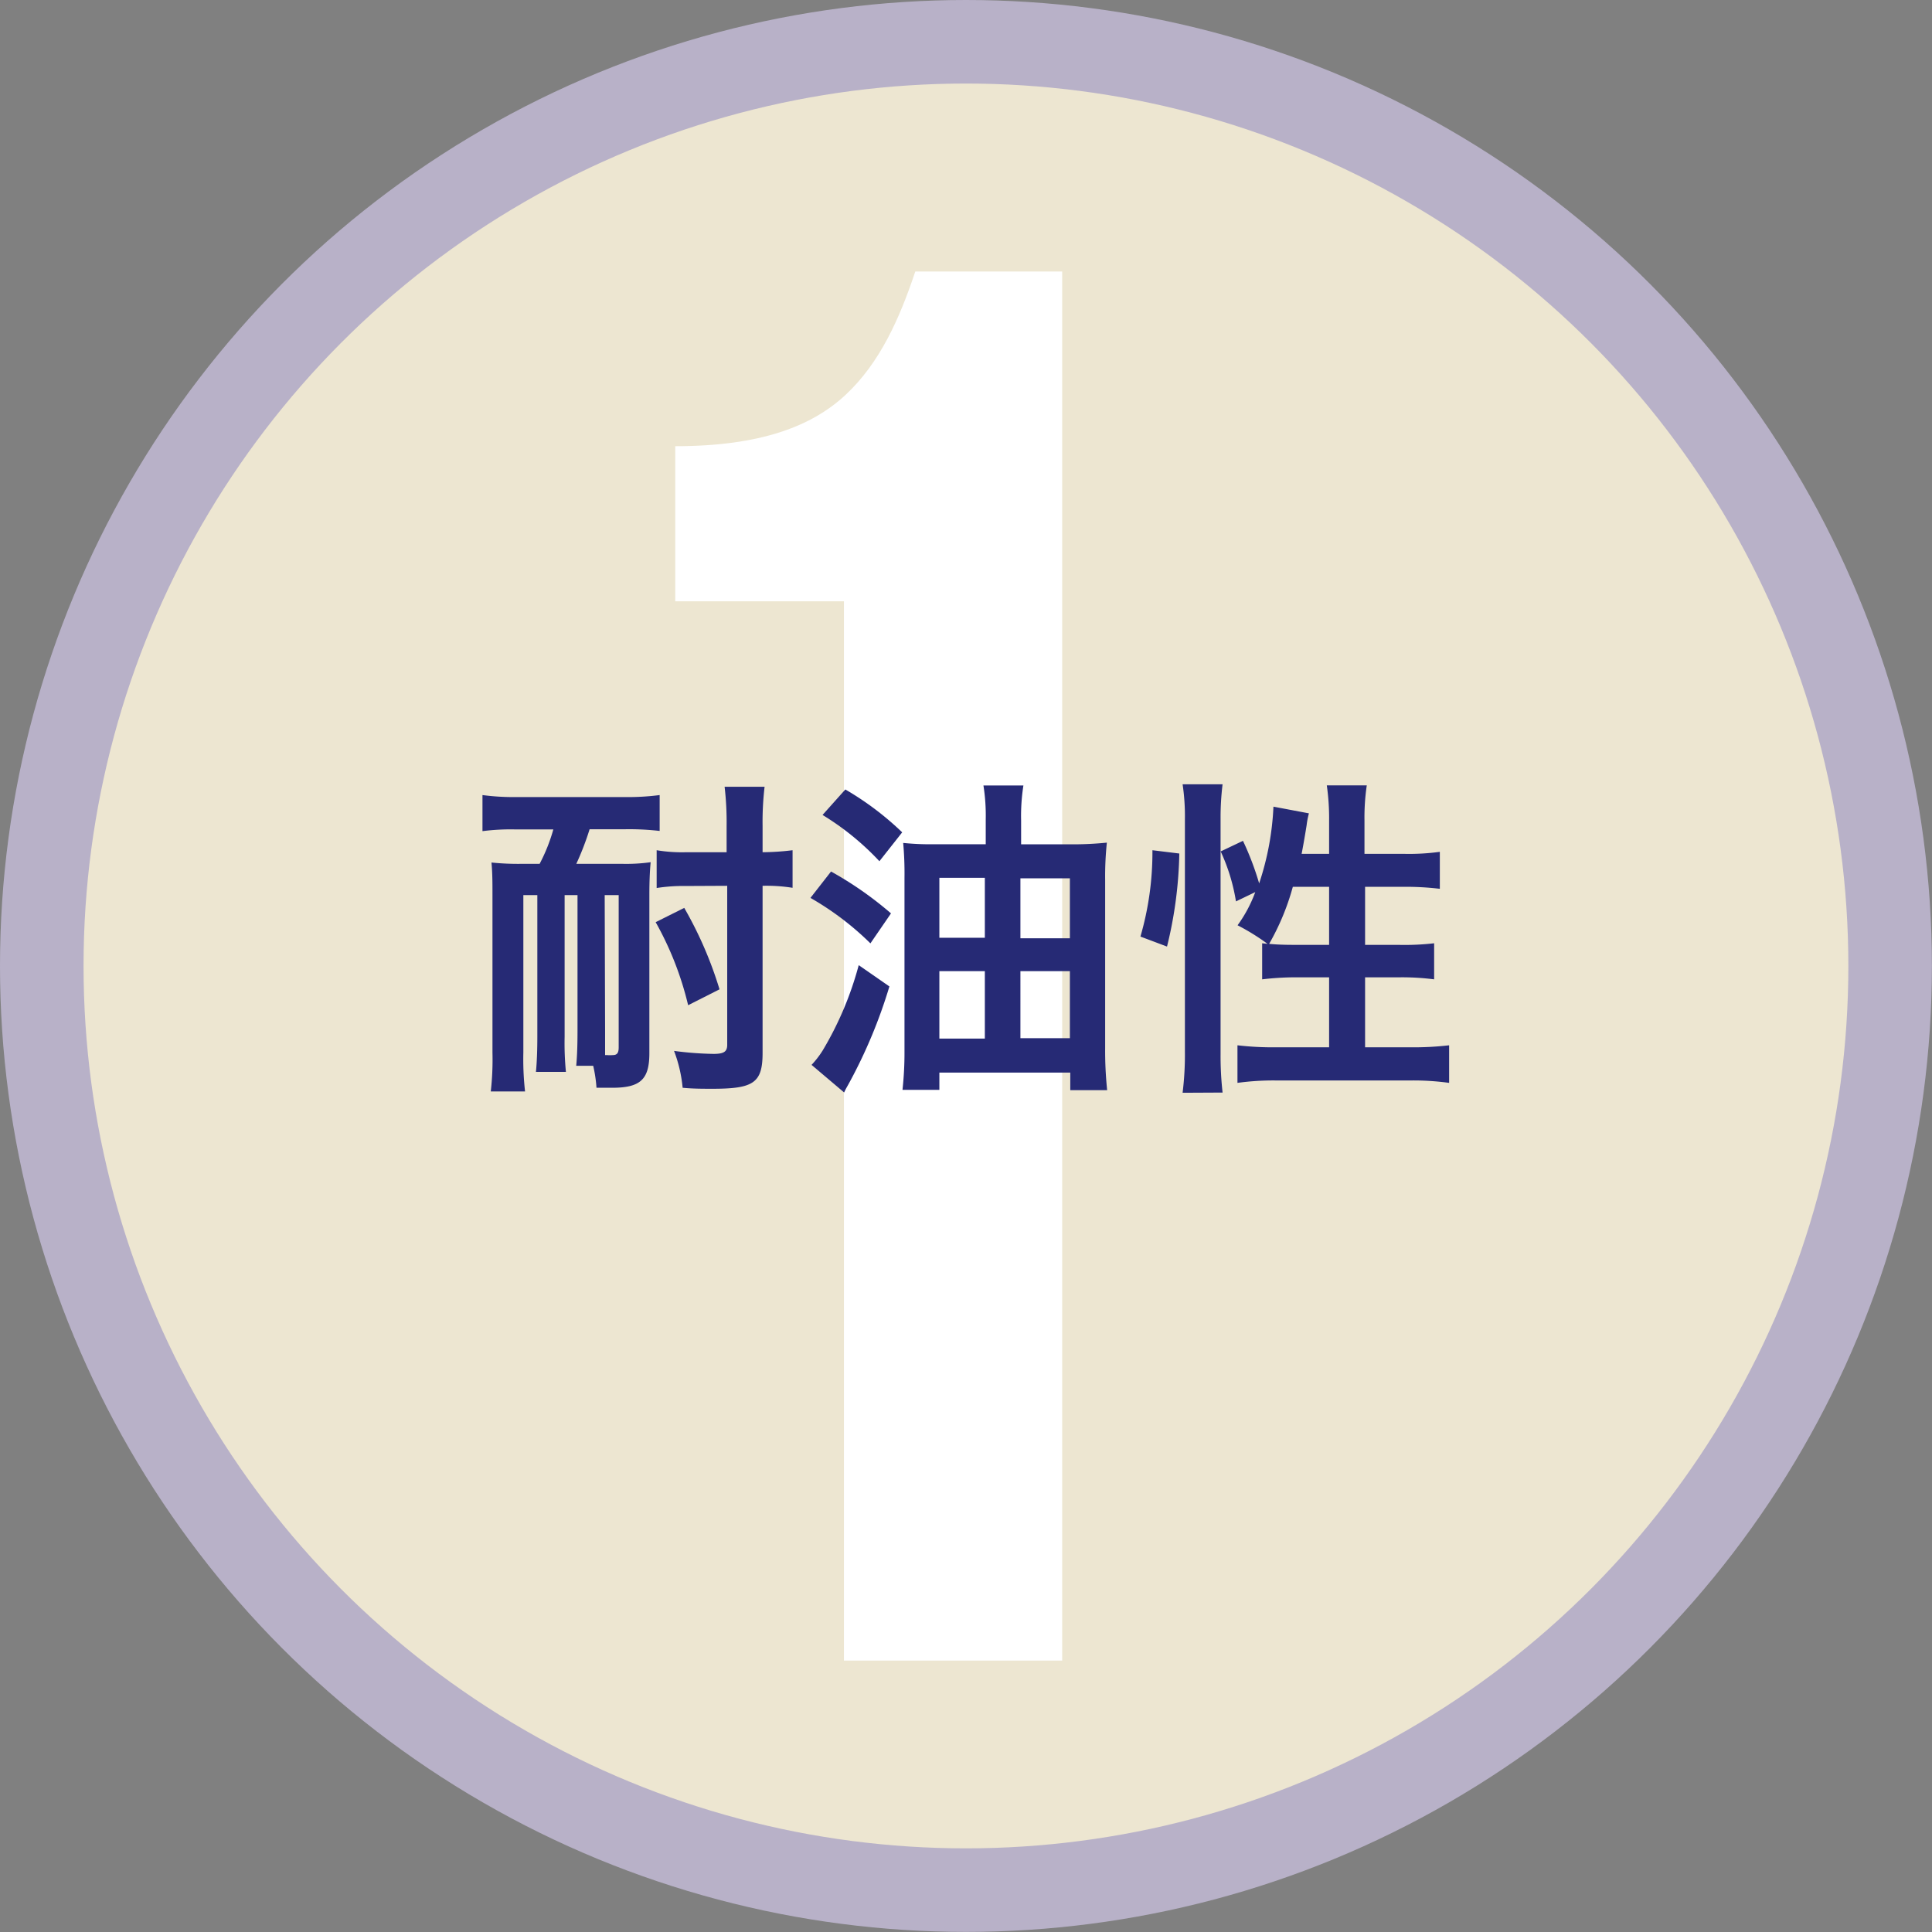
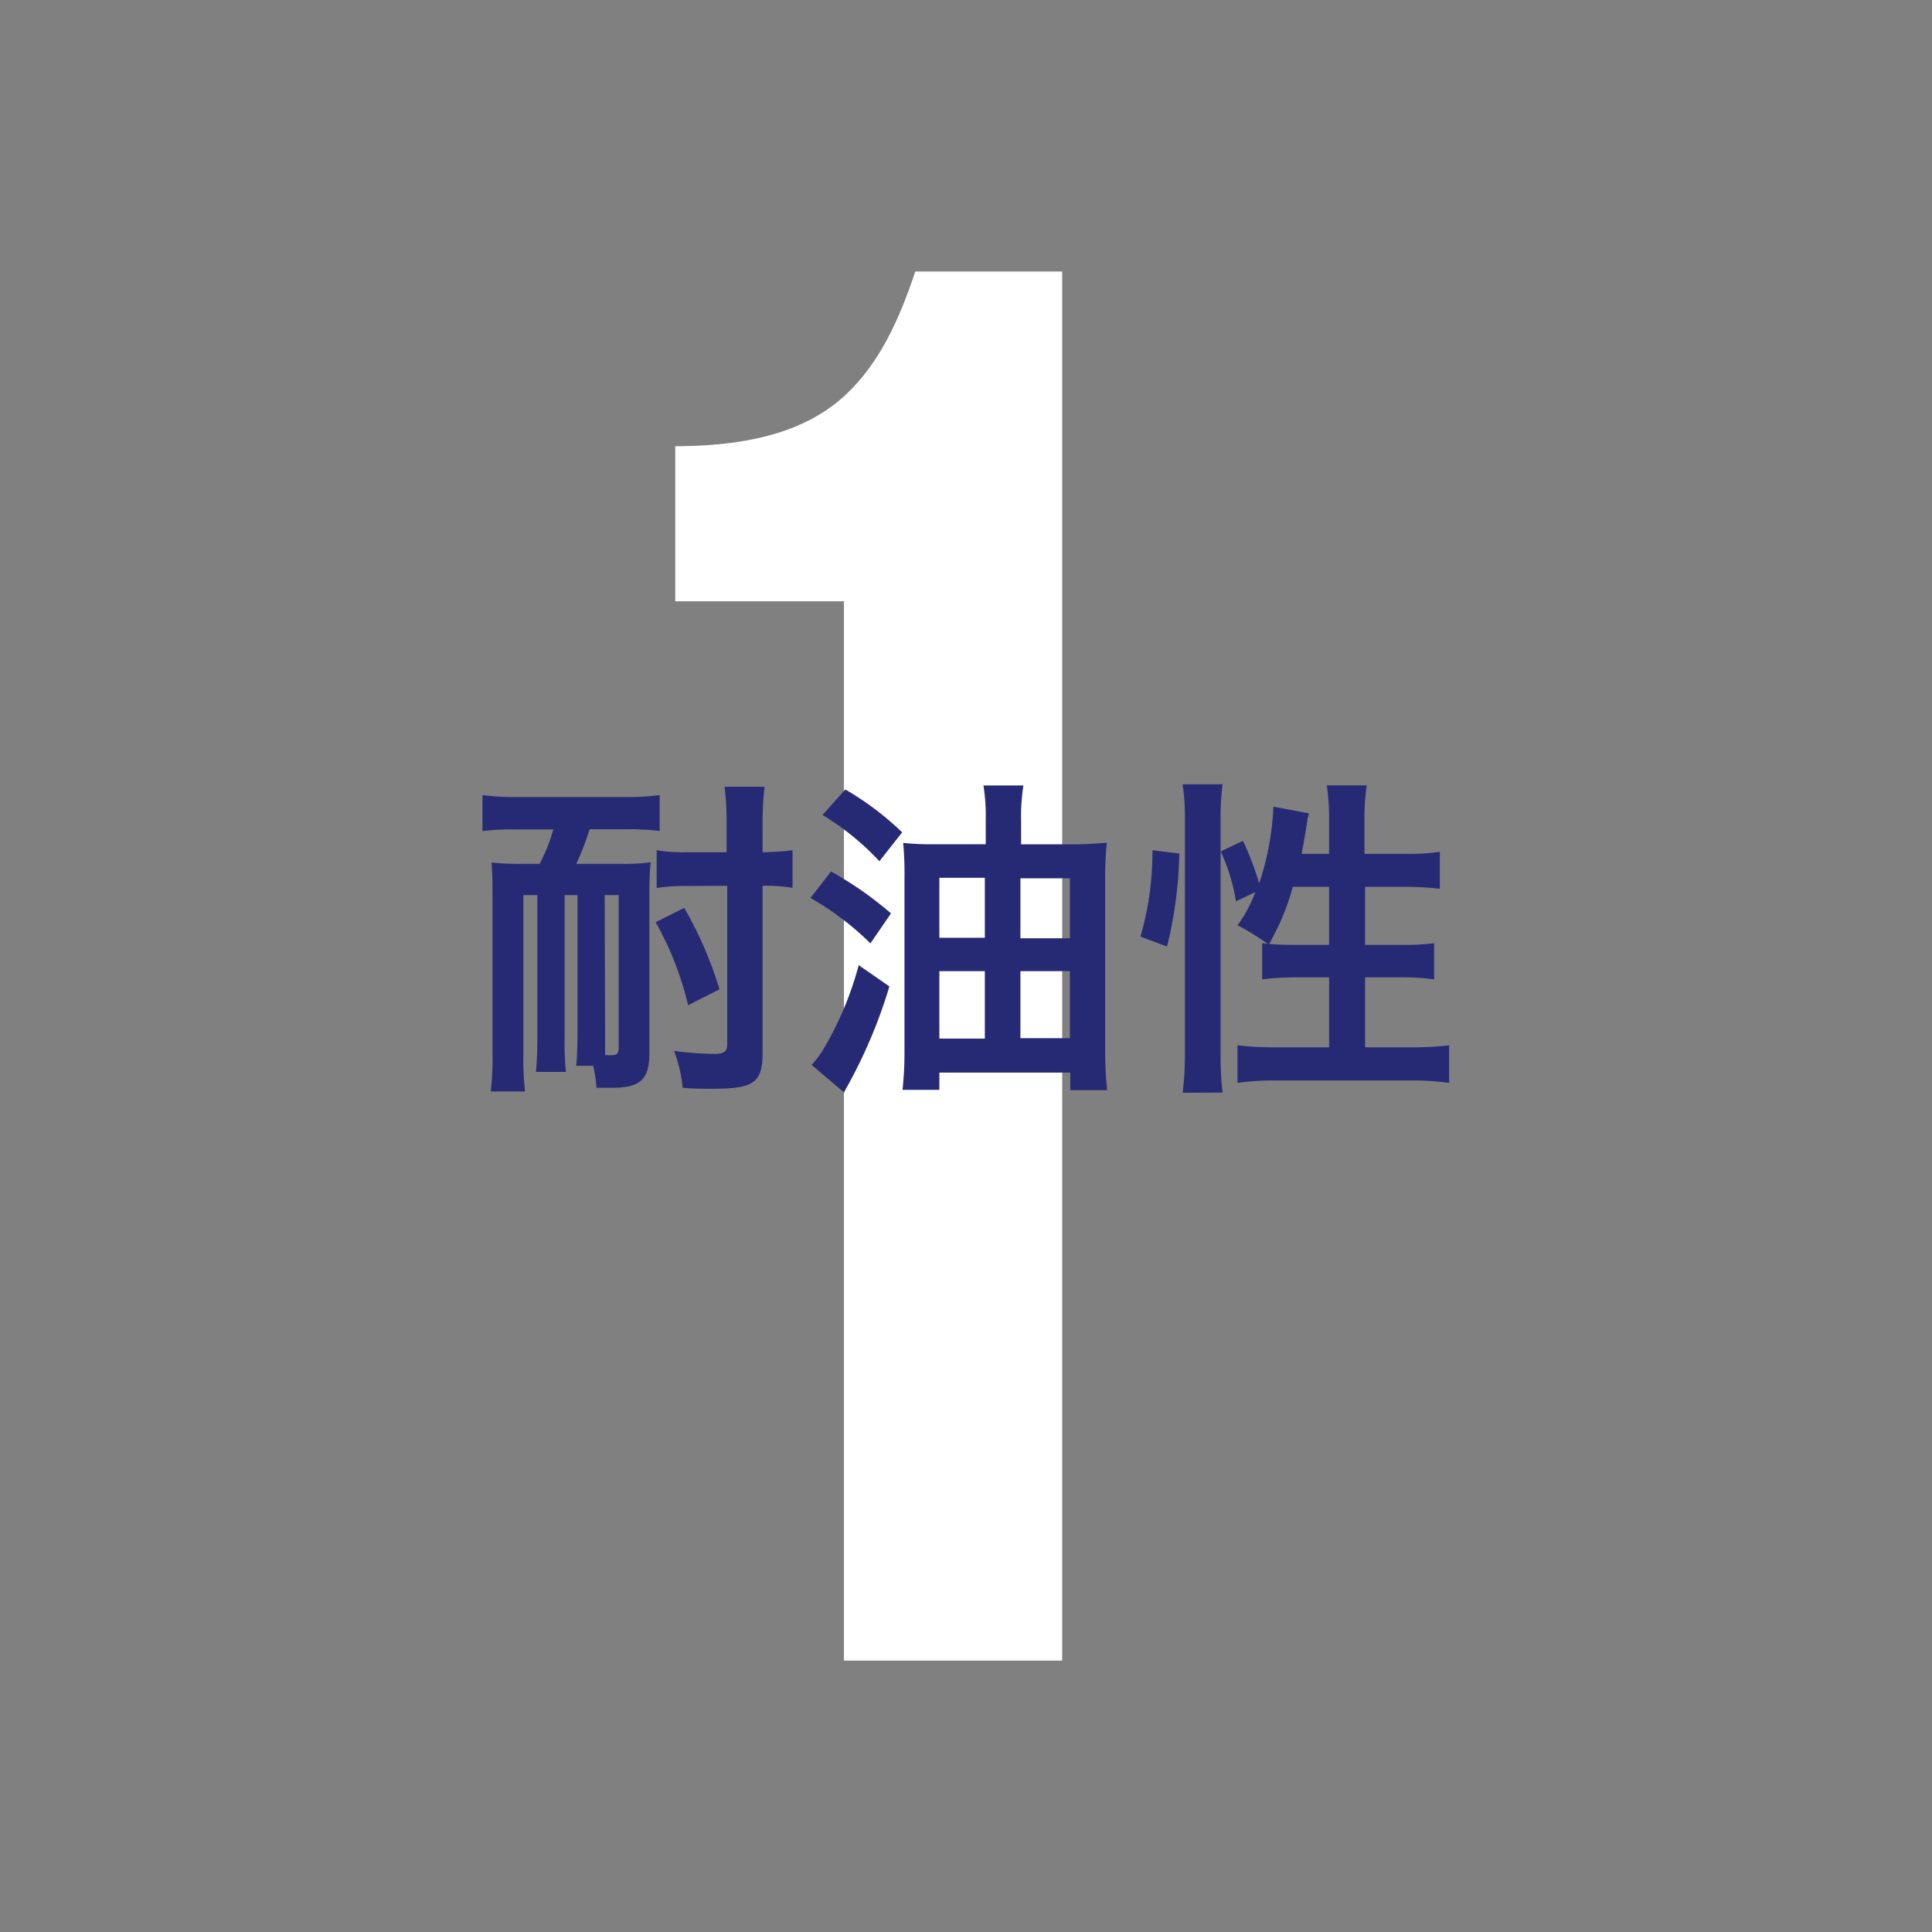
<svg xmlns="http://www.w3.org/2000/svg" width="193.33" height="193.33" viewBox="0 0 193.33 193.33">
  <rect x="0" y="0" width="193.33" height="193.33" fill="#808080" stroke="none" />
  <defs>
    <style>.cls-1{fill:#ede6d1;stroke:#b8b1c8;stroke-miterlimit:10;stroke-width:8.36px;}.cls-2{fill:#fff;}.cls-3{fill:#262a75;}</style>
  </defs>
  <title>アセット 15ldpi</title>
  <g id="レイヤー_2" data-name="レイヤー 2">
    <g id="レイヤー_1-2" data-name="レイヤー 1">
-       <circle class="cls-1" cx="96.66" cy="96.66" r="92.48" />
-     </g>
+       </g>
    <g id="テキスト">
      <path class="cls-2" d="M67.57,44.65c8.54,0,13.7-2,17.08-5.17S90,31.94,91.59,27.17h14.7v139H84.45v-106H67.57Z" />
      <path class="cls-3" d="M51.64,83a21.91,21.91,0,0,0-3.36.17V79.56a23.53,23.53,0,0,0,3.36.2H62.58a24.51,24.51,0,0,0,3.43-.2v3.59a26.59,26.59,0,0,0-3.4-.17H59a28,28,0,0,1-1.33,3.46h4.49a17.84,17.84,0,0,0,2.95-.16c-.09.93-.13,2-.13,3.22v15.89c0,2.63-.9,3.46-3.72,3.46l-1.57,0a14,14,0,0,0-.33-2.2H57.66c.1-1,.13-2.29.13-3.49V89.57H56.5v14.19a29.57,29.57,0,0,0,.13,3.5h-3c.1-1,.14-2.3.14-3.5V89.57H52.37v15.76a29.12,29.12,0,0,0,.17,3.89H49.11a28.36,28.36,0,0,0,.17-3.89V89.5c0-1.1,0-2.16-.1-3.19a25.94,25.94,0,0,0,3.16.13H54A17.42,17.42,0,0,0,55.37,83Zm8.91,20.15c0,1.3,0,1.86,0,2.43l.2,0a3.33,3.33,0,0,0,.56,0c.43,0,.6-.2.6-.77V89.57h-1.4Zm8.31-2.56a32,32,0,0,0-3.25-8.31l2.86-1.43A39,39,0,0,1,72,99Zm-.23-11.93a17.27,17.27,0,0,0-2.92.2V85.08a15.54,15.54,0,0,0,3,.2h4V82.65a30.63,30.63,0,0,0-.2-3.92h4a30.09,30.09,0,0,0-.2,3.92v2.63a25.7,25.7,0,0,0,3-.2v3.76a16.55,16.55,0,0,0-3-.2v16.72c0,3-.9,3.59-5,3.59-1,0-2,0-3-.1a14,14,0,0,0-.86-3.69,33.1,33.1,0,0,0,3.95.3c1,0,1.37-.2,1.37-.9V88.64Z" />
      <path class="cls-3" d="M83.16,87.21a35.68,35.68,0,0,1,6,4.19l-2.06,3a29.08,29.08,0,0,0-6-4.55ZM89,98.71a50.52,50.52,0,0,1-4,9.61c-.23.43-.33.56-.53,1l-3.26-2.76a9.17,9.17,0,0,0,1.13-1.47,33.32,33.32,0,0,0,3.59-8.51ZM84.59,79a29.67,29.67,0,0,1,5.69,4.29L88,86.18a27,27,0,0,0-5.69-4.63Zm22.68,5.49a33.88,33.88,0,0,0,3.49-.17,32.51,32.51,0,0,0-.17,3.76v16.76a38.12,38.12,0,0,0,.2,4.25H107.1v-1.76H94v1.73H90.31a34.53,34.53,0,0,0,.2-3.92V87.87a34.57,34.57,0,0,0-.13-3.52,27.39,27.39,0,0,0,3.26.13h5V82a19.28,19.28,0,0,0-.23-3.4h4a19.79,19.79,0,0,0-.23,3.53v2.36ZM94,87.84v6h4.55v-6Zm0,9.34v6.75h4.55V97.18Zm8.11-3.29h4.95v-6h-4.95Zm0,10h4.95V97.18h-4.95Z" />
      <path class="cls-3" d="M114.12,93.72a30.21,30.21,0,0,0,1.2-8.64l2.69.33a41.73,41.73,0,0,1-1.23,9.31Zm4.22,15.63a31.18,31.18,0,0,0,.23-4.19V82a21.64,21.64,0,0,0-.23-3.52h4a27.35,27.35,0,0,0-.2,3.52v23.41a32.92,32.92,0,0,0,.2,3.92ZM133,85.44V82.12a23.23,23.23,0,0,0-.23-3.53h4a21.85,21.85,0,0,0-.23,3.53v3.32h3.88a22.63,22.63,0,0,0,3.66-.2v3.7a29,29,0,0,0-3.62-.2H136.6v5.81h3.32a25.59,25.59,0,0,0,3.59-.16V98a25.22,25.22,0,0,0-3.62-.2H136.6v7h4.52a30.44,30.44,0,0,0,3.89-.2v3.76a26.31,26.31,0,0,0-3.89-.24H127.75a26.38,26.38,0,0,0-3.92.24v-3.76a30.52,30.52,0,0,0,3.92.2H133v-7h-3a28.27,28.27,0,0,0-3.7.2V94.39l.54.06a22.09,22.09,0,0,0-3-1.86,13.5,13.5,0,0,0,1.77-3.32l-1.93.93a18.92,18.92,0,0,0-1.53-5l2.23-1.06A28.83,28.83,0,0,1,126,88.4a28,28,0,0,0,1.43-7.68l3.55.67a8.33,8.33,0,0,0-.23,1.19c-.1.64-.33,2-.5,2.86Zm-3.63,3.3A24.37,24.37,0,0,1,127,94.45c.73.07,1.46.1,2.53.1H133V88.74Z" />
    </g>
  </g>
</svg>